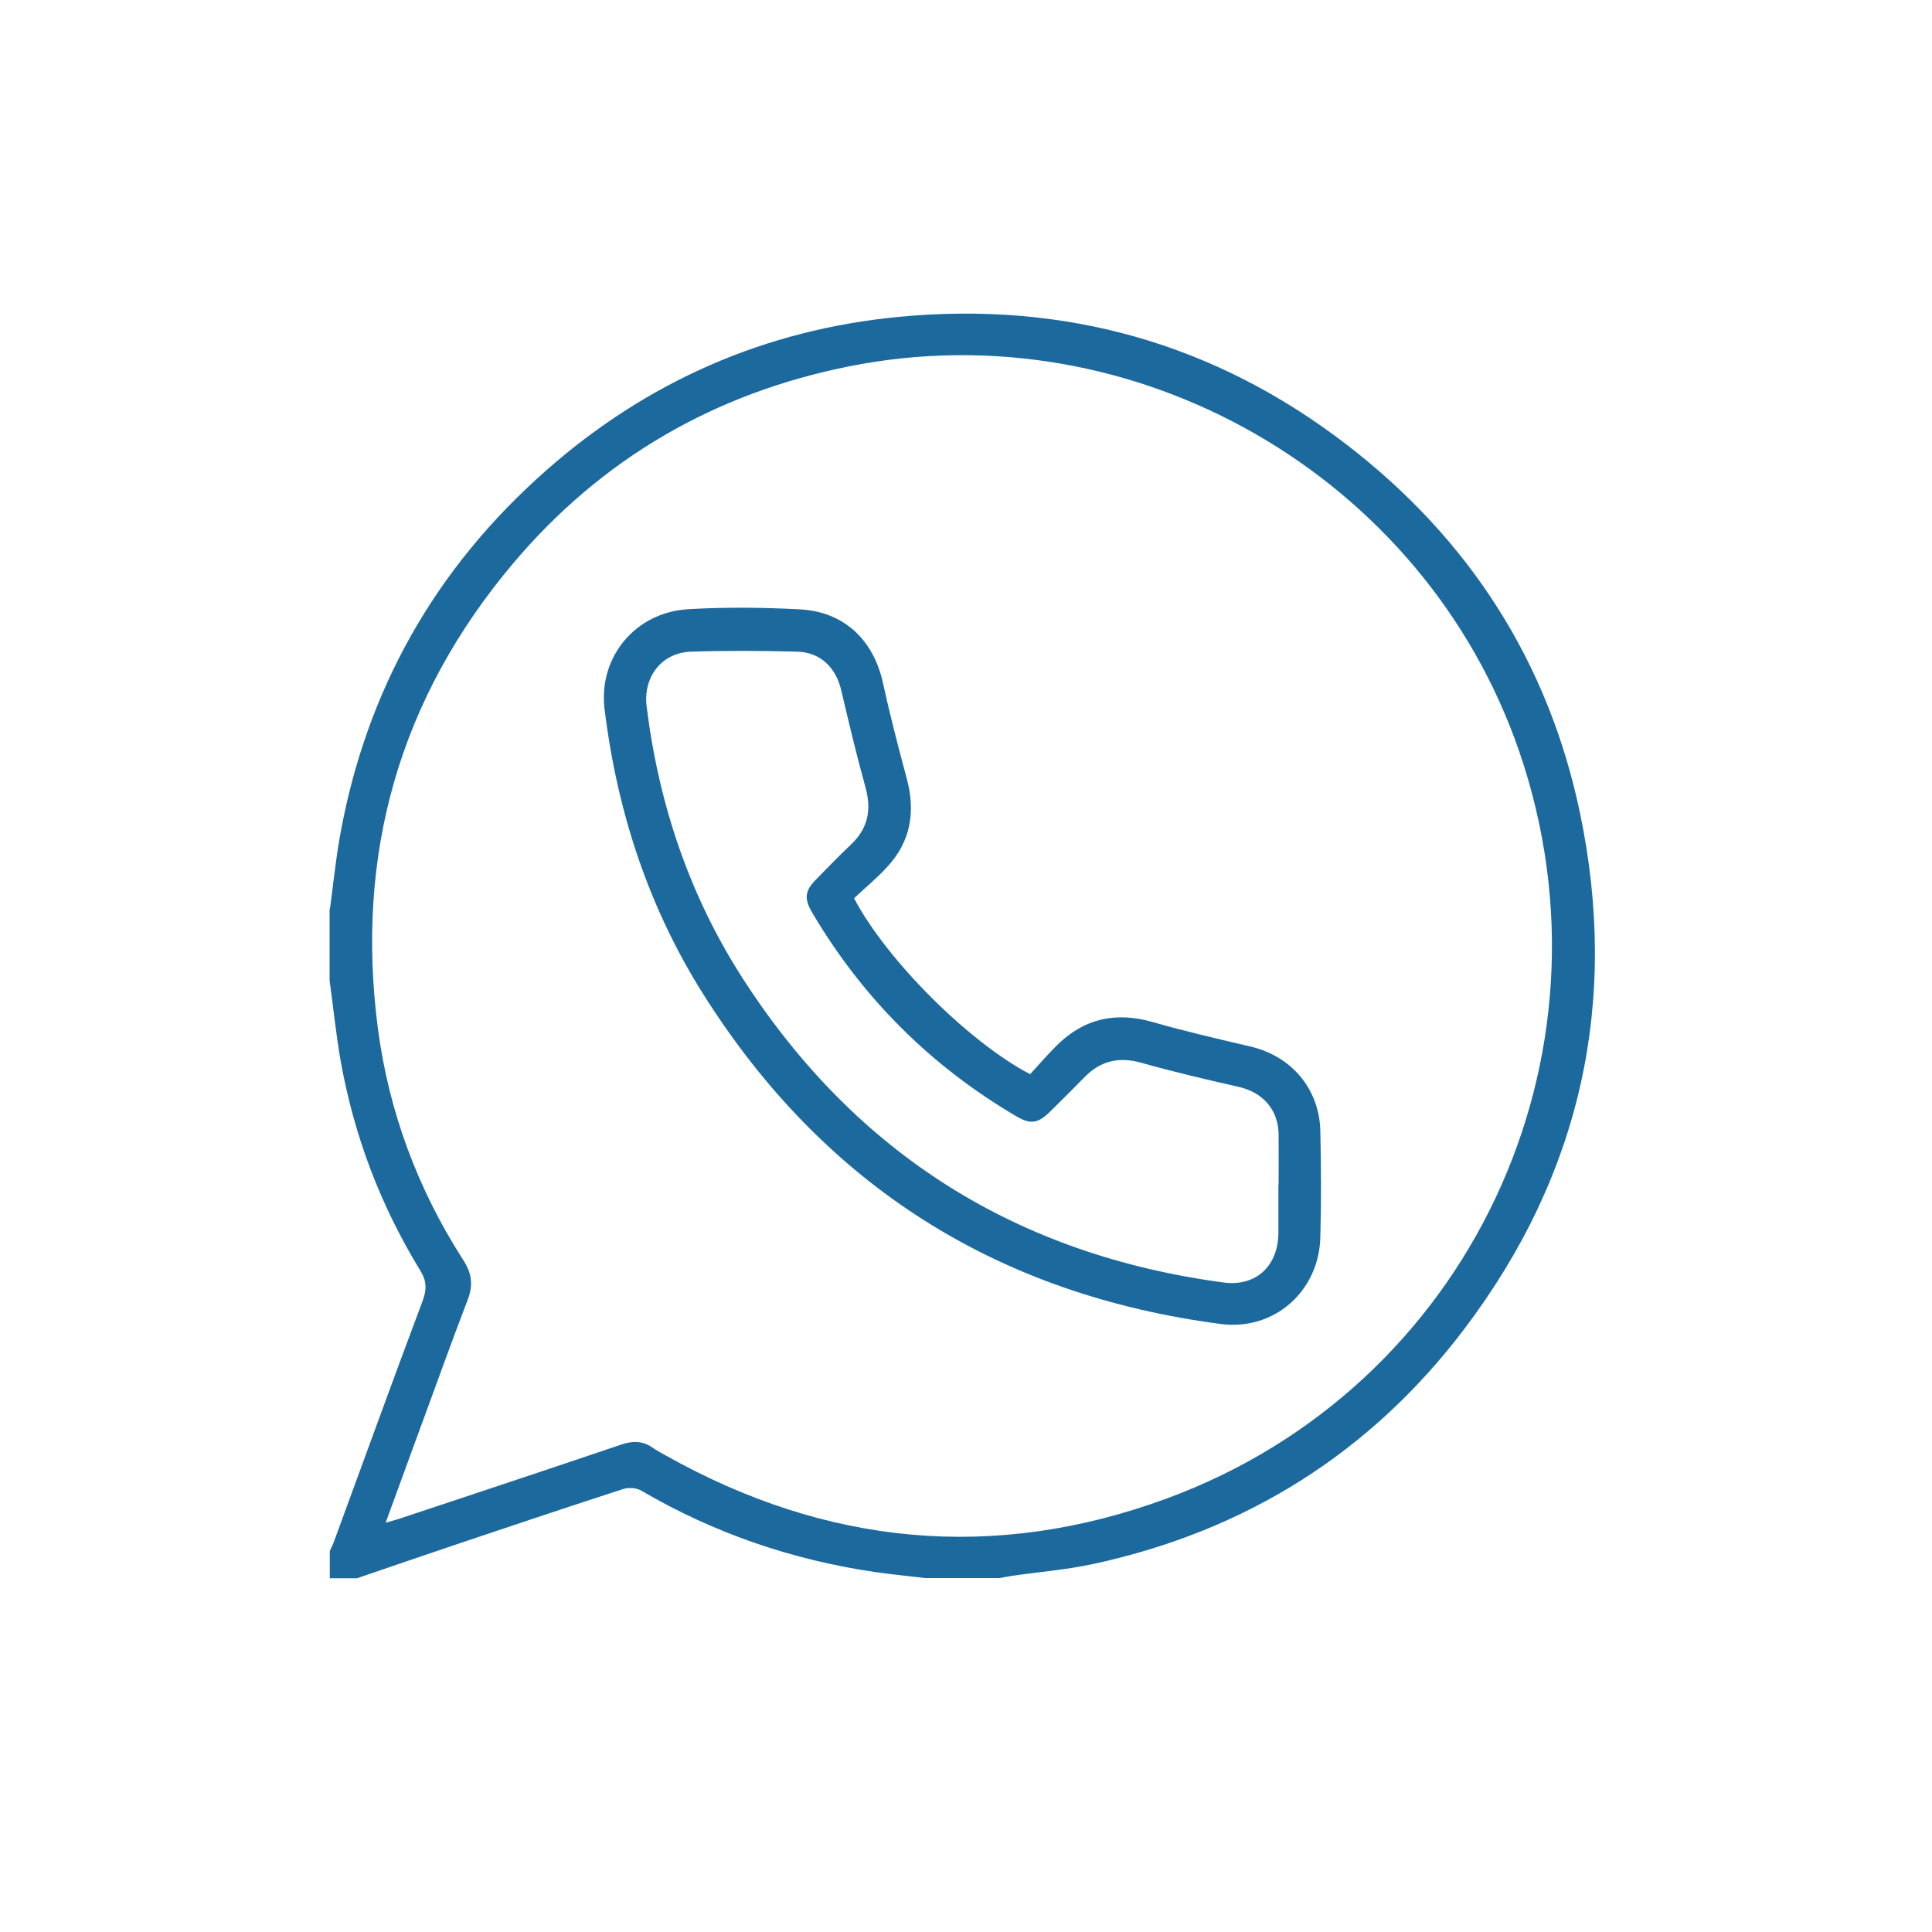
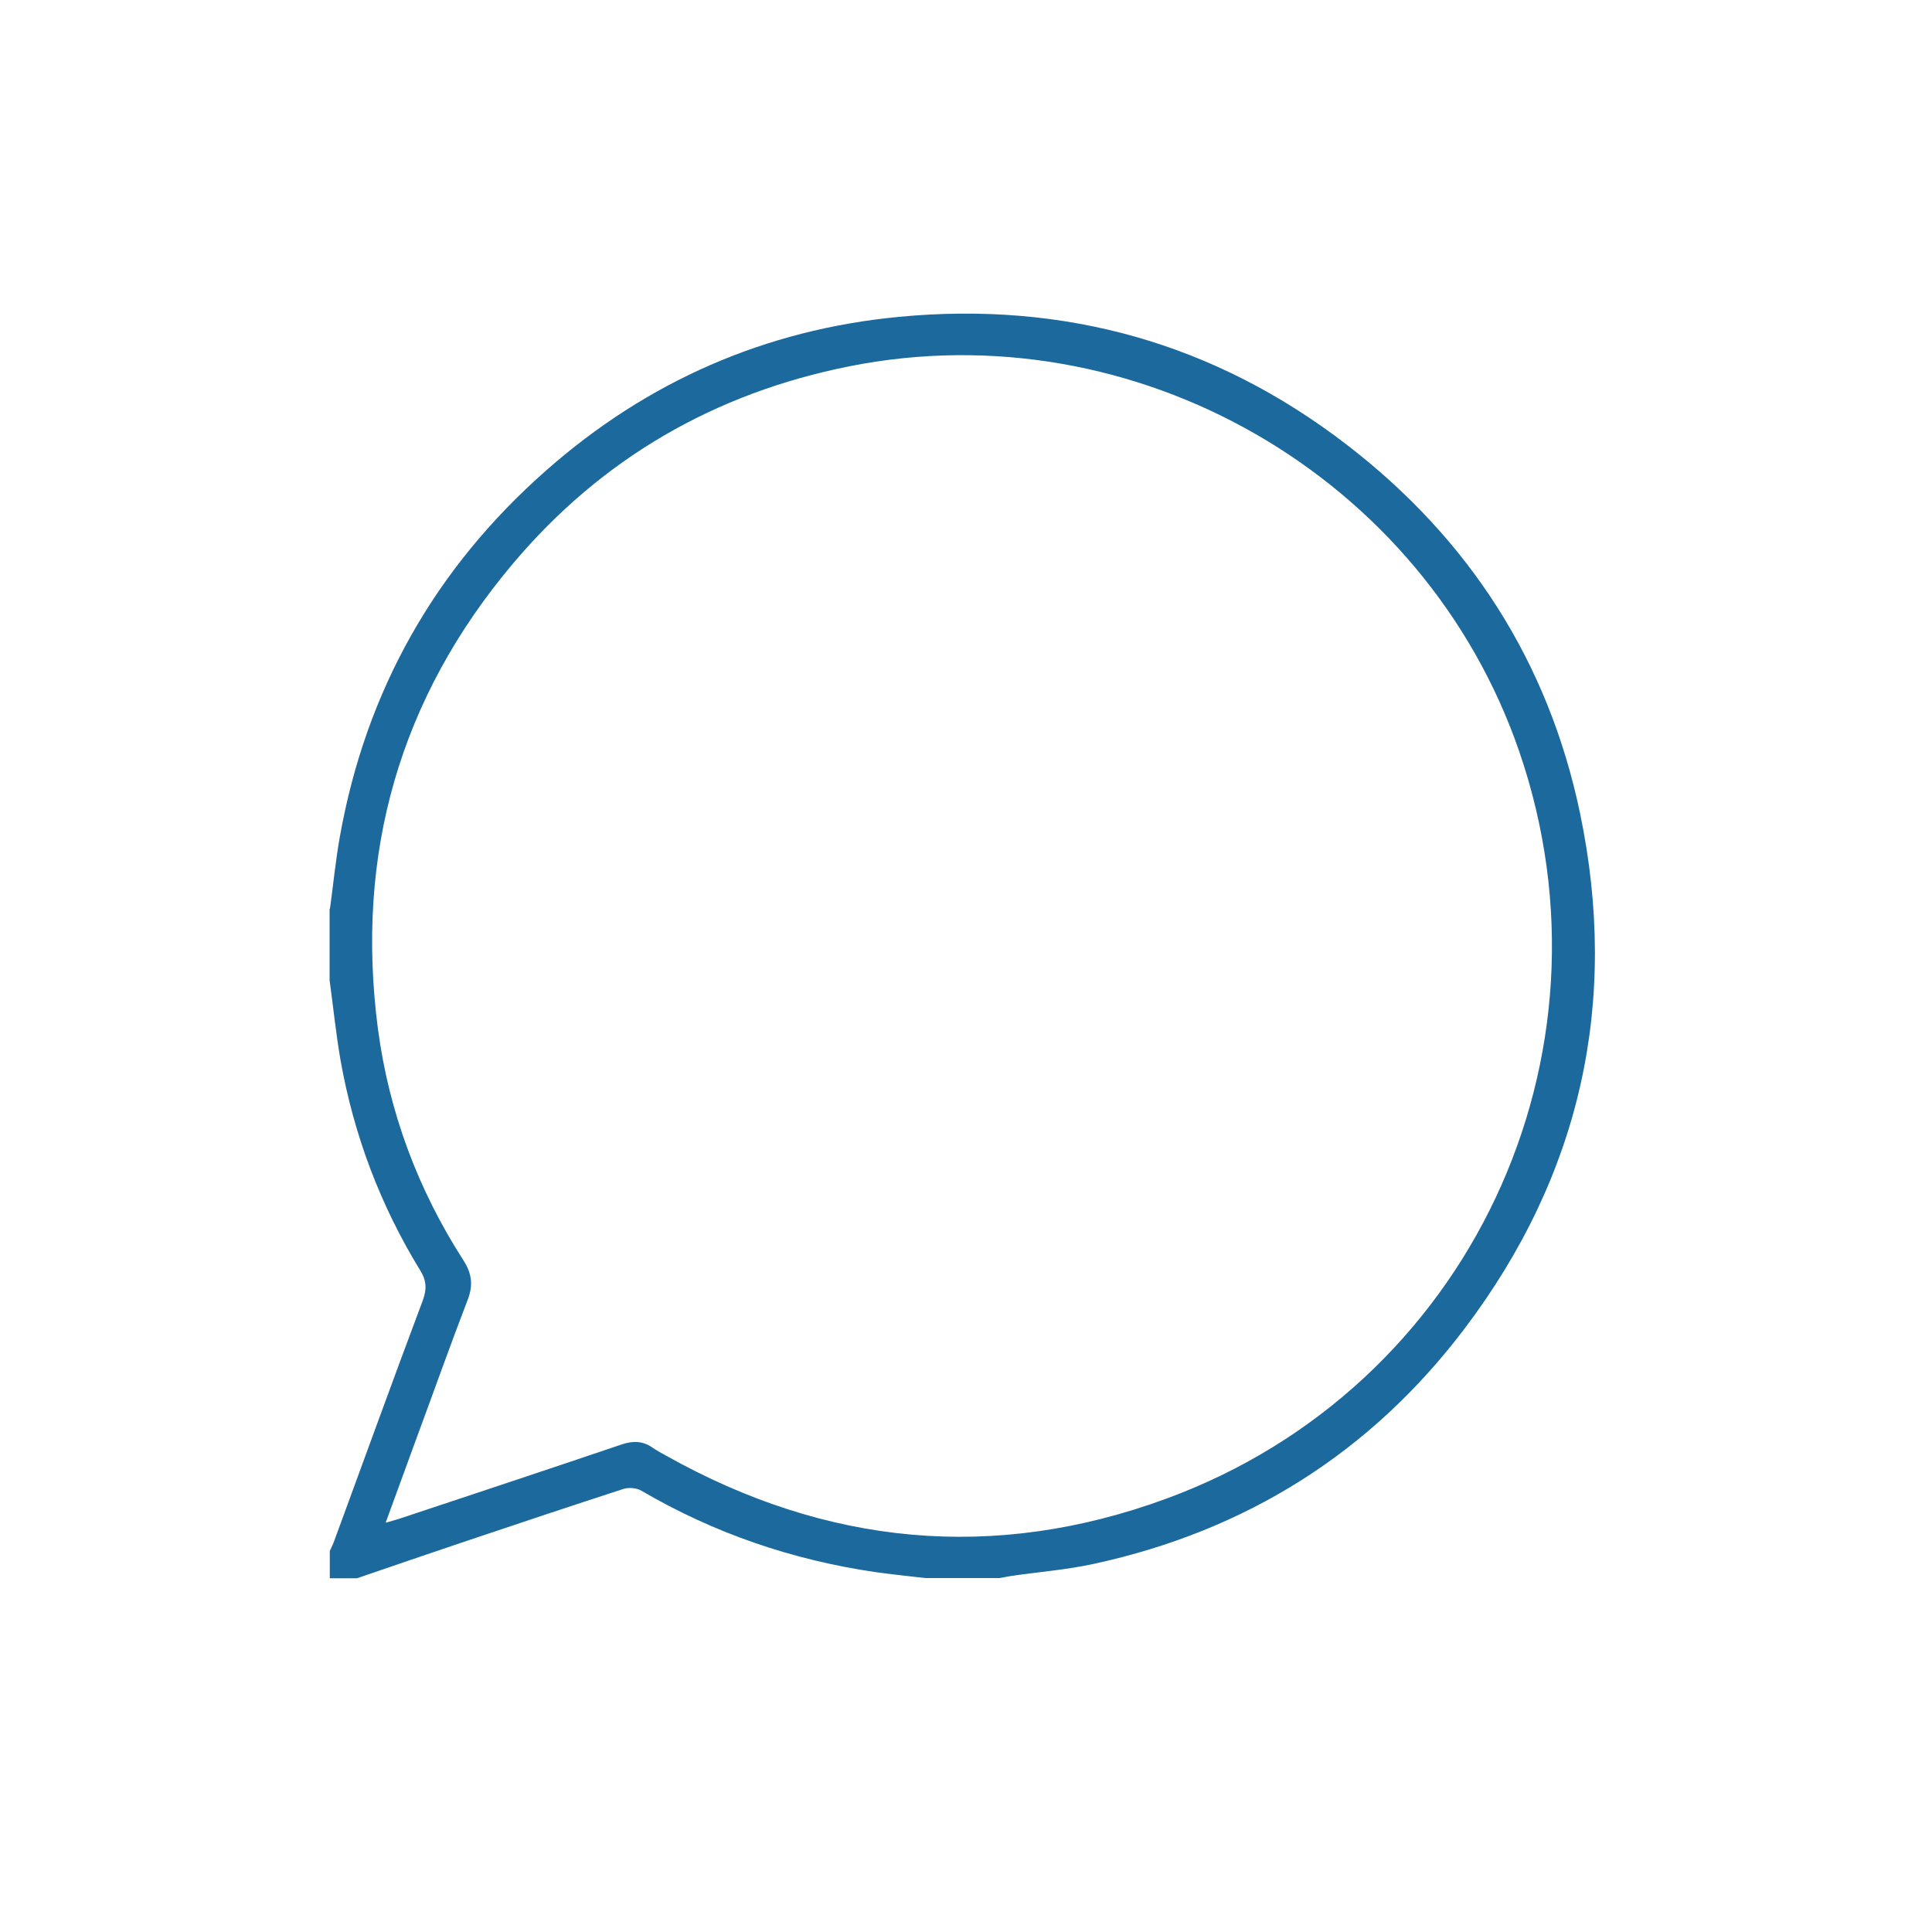
<svg xmlns="http://www.w3.org/2000/svg" id="Calque_1" data-name="Calque 1" viewBox="0 0 100 100">
  <defs>
    <style> .cls-1 { fill: #1c699e; } </style>
  </defs>
  <path class="cls-1" d="M17.08,47.03c.17-1.24,.29-2.49,.51-3.72,1.35-7.57,4.93-13.9,10.69-18.97,5.22-4.6,11.33-7.28,18.25-7.94,8.56-.82,16.35,1.36,23.18,6.62,6.33,4.87,10.43,11.23,12.07,19.06,2.04,9.78,.04,18.75-5.99,26.71-4.85,6.4-11.29,10.44-19.15,12.15-1.41,.31-2.86,.42-4.29,.63-.21,.03-.41,.08-.62,.11h-3.84c-.86-.1-1.73-.19-2.59-.31-4.3-.63-8.34-2.01-12.1-4.21-.25-.15-.66-.18-.94-.09-2.81,.91-5.61,1.85-8.41,2.79-1.79,.6-3.58,1.22-5.37,1.83h-1.41c0-.47,0-.94,0-1.41,.09-.19,.18-.38,.25-.58,1.52-4.13,3.01-8.26,4.56-12.38,.22-.6,.2-1.04-.14-1.58-2.05-3.35-3.42-6.97-4.11-10.84-.24-1.38-.38-2.77-.57-4.16,0-1.24,0-2.47,0-3.71Zm2.91,31.78c.36-.11,.6-.17,.83-.25,3.79-1.26,7.59-2.52,11.37-3.8,.57-.19,1.08-.18,1.57,.16,.23,.16,.47,.29,.71,.42,8.3,4.66,16.97,5.51,25.9,2.23,15.66-5.75,23.69-22.87,18.27-38.66-4.9-14.27-19.89-22.9-34.68-19.95-6.97,1.39-12.82,4.77-17.4,10.2-5.88,6.97-8.18,15.05-7,24.08,.57,4.32,2.07,8.33,4.43,12,.43,.67,.51,1.28,.22,2.03-.9,2.34-1.74,4.71-2.61,7.06-.53,1.45-1.06,2.9-1.63,4.46Z" />
-   <path class="cls-1" d="M44.21,46.5c1.68,3.2,5.96,7.46,9.11,9.1,.43-.47,.88-.99,1.36-1.47,1.41-1.41,3.06-1.78,4.98-1.23,1.67,.48,3.37,.87,5.07,1.27,2.13,.5,3.56,2.2,3.61,4.37,.04,1.83,.05,3.67,0,5.5-.07,2.8-2.39,4.85-5.15,4.49-11.55-1.51-20.51-7.15-26.75-17.01-2.87-4.53-4.5-9.52-5.15-14.83-.32-2.67,1.59-5.01,4.36-5.16,1.91-.11,3.84-.09,5.75,.01,2.3,.12,3.82,1.59,4.31,3.84,.36,1.66,.79,3.3,1.23,4.94,.45,1.69,.2,3.22-.99,4.52-.54,.6-1.17,1.11-1.75,1.66Zm21.97,14.82c0-.87,.01-1.75,0-2.62-.02-1.28-.83-2.17-2.09-2.45-1.68-.38-3.35-.77-5.01-1.24-1.14-.32-2.09-.12-2.92,.72-.6,.61-1.2,1.21-1.81,1.81-.63,.62-1.02,.67-1.76,.23-4.42-2.6-7.94-6.11-10.55-10.53-.42-.72-.39-1.12,.19-1.71,.61-.63,1.22-1.25,1.85-1.85,.86-.83,1.03-1.78,.72-2.92-.46-1.66-.86-3.33-1.25-5-.27-1.19-1.07-2-2.29-2.03-1.83-.05-3.66-.06-5.49,0-1.53,.05-2.49,1.31-2.3,2.84,.63,5.08,2.23,9.83,5.01,14.13,5.85,9.05,14.17,14.25,24.84,15.68,1.68,.23,2.83-.84,2.85-2.55,0-.83,0-1.66,0-2.49Z" />
</svg>